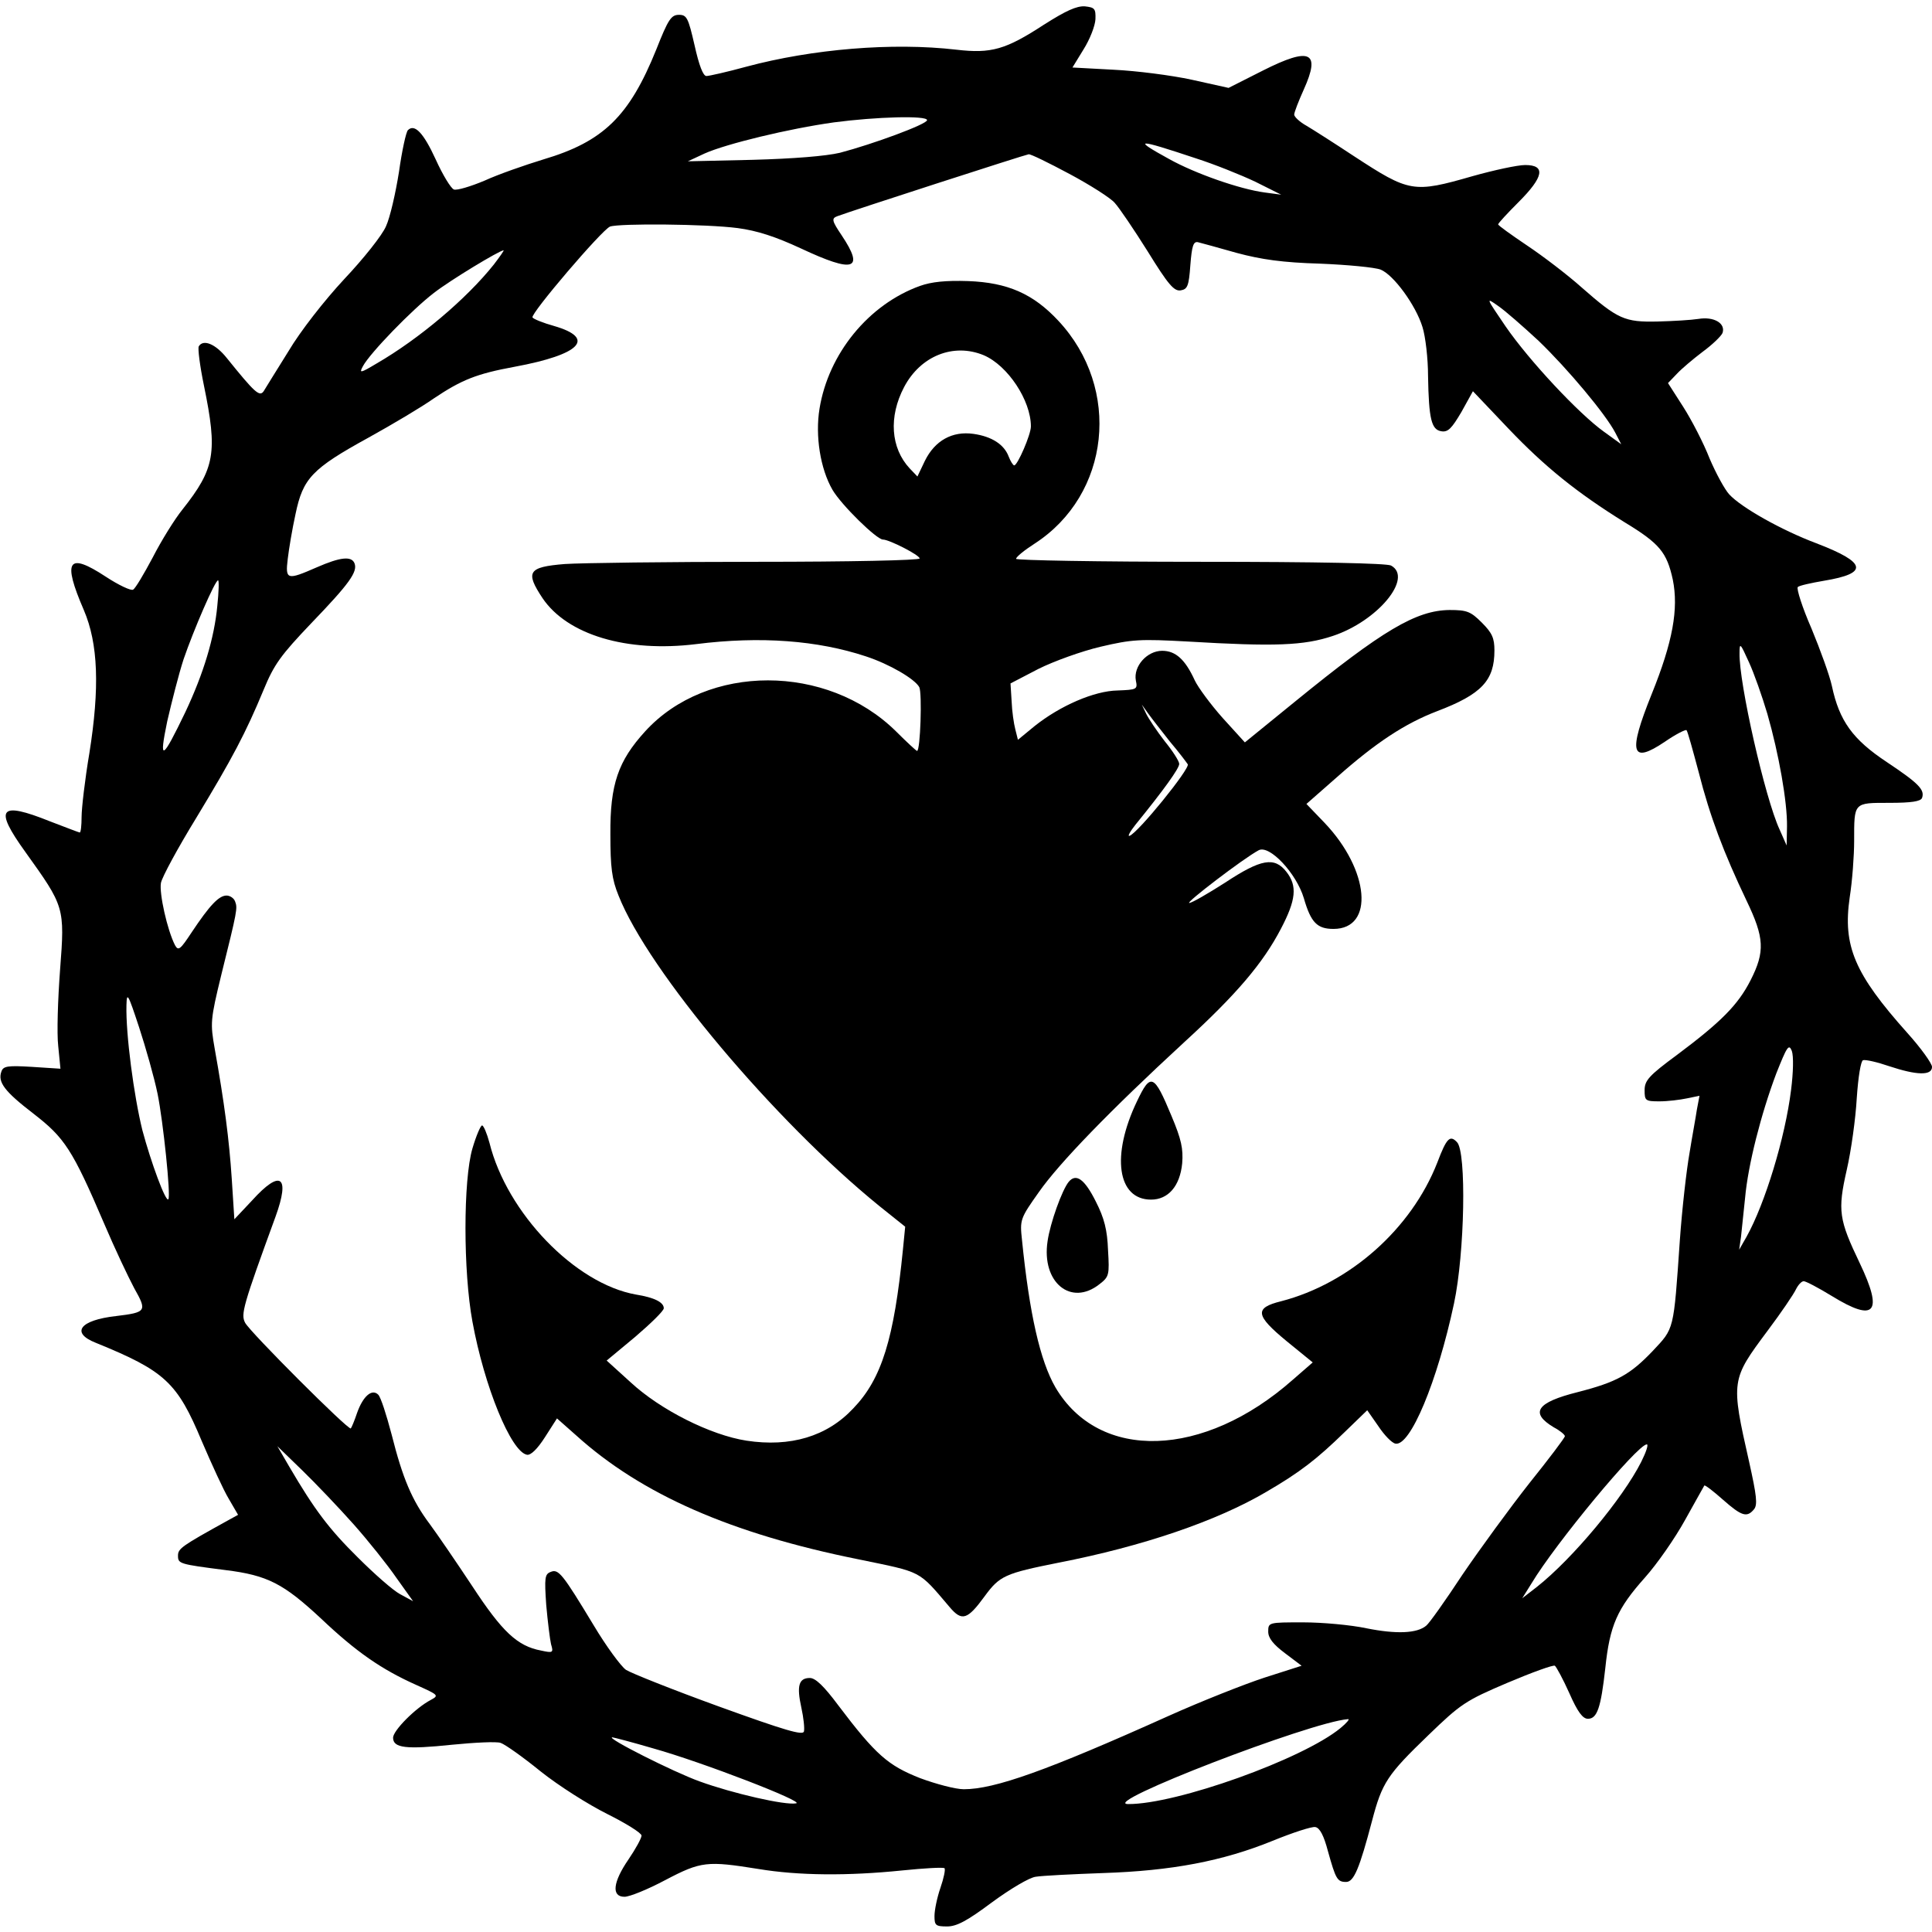
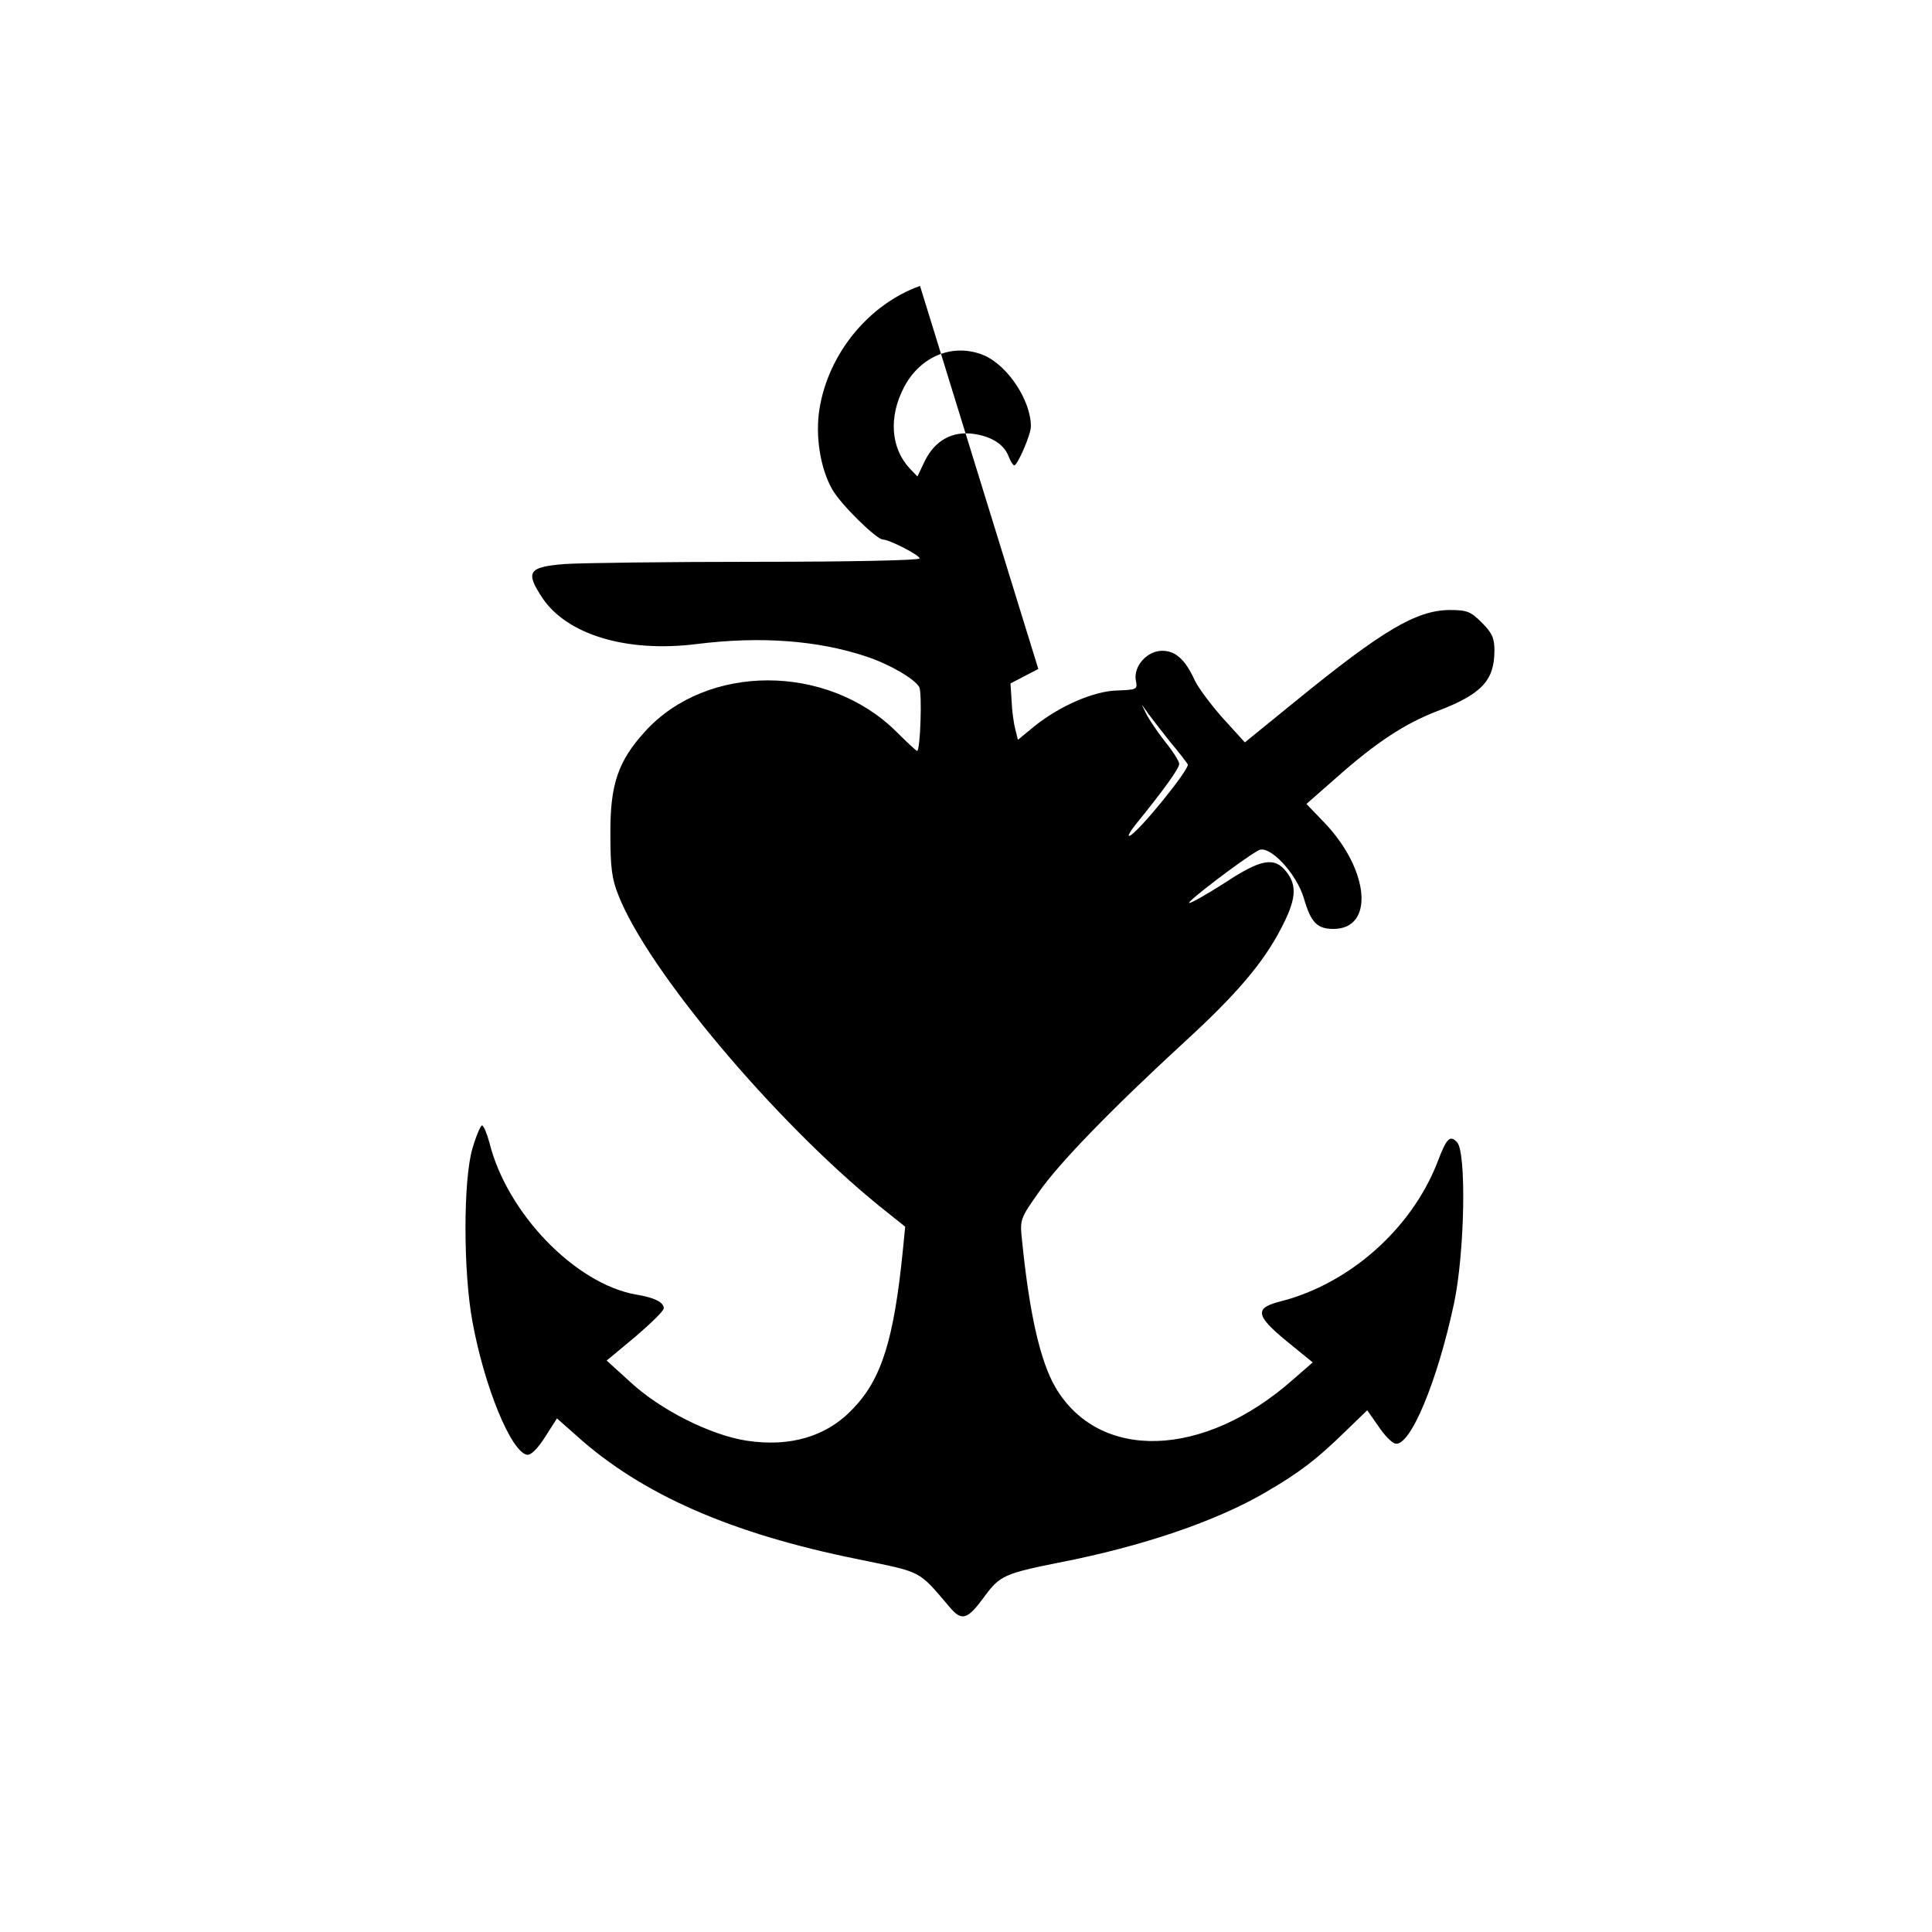
<svg xmlns="http://www.w3.org/2000/svg" version="1.0" width="100mm" height="100mm" viewBox="0 0 521 518" preserveAspectRatio="xMidYMid meet">
  <g transform="translate(0,518) scale(0.1,-0.1)" fill="#000000" stroke="none">
-     <path d="M2816 5129 c-104 -68 -143 -79 -237 -68 -172 20 -388 2 -567 -46 -51 -14 -100 -25 -107 -25 -9 0 -20 29 -32 83 -17 74 -21 82 -42 82 -21 0 -29 -12 -61 -93 -73 -181 -143 -249 -305 -297 -49 -15 -121 -40 -158 -57 -38 -16 -75 -27 -83 -24 -8 3 -30 39 -49 81 -33 72 -57 97 -75 79 -5 -5 -16 -55 -24 -112 -9 -57 -24 -123 -35 -147 -10 -24 -61 -88 -113 -143 -53 -57 -118 -140 -150 -194 -32 -51 -62 -100 -67 -108 -11 -16 -24 -4 -99 89 -31 39 -64 52 -76 32 -3 -5 3 -53 14 -106 37 -180 30 -223 -58 -334 -21 -26 -57 -84 -80 -129 -24 -45 -47 -84 -53 -87 -5 -4 -39 12 -74 35 -102 67 -117 44 -59 -90 39 -91 43 -210 15 -386 -12 -71 -21 -149 -21 -172 0 -23 -2 -42 -5 -42 -2 0 -38 14 -80 30 -137 55 -152 36 -67 -82 106 -148 107 -149 94 -318 -6 -80 -9 -172 -5 -206 l6 -61 -77 5 c-65 4 -77 2 -82 -12 -11 -29 8 -54 86 -114 84 -65 105 -96 191 -297 28 -66 65 -144 81 -174 35 -62 33 -65 -49 -75 -98 -11 -123 -45 -55 -72 187 -76 220 -107 286 -265 27 -63 59 -133 73 -156 l25 -43 -29 -16 c-123 -68 -133 -75 -133 -94 0 -22 3 -23 128 -39 114 -14 157 -37 258 -131 95 -90 163 -137 257 -179 60 -27 61 -28 39 -40 -42 -22 -102 -83 -102 -102 0 -28 35 -32 159 -19 61 6 120 9 131 5 12 -4 60 -38 108 -77 49 -39 128 -89 180 -115 50 -25 92 -51 92 -58 0 -7 -16 -36 -35 -64 -42 -61 -47 -101 -11 -101 14 0 63 20 110 45 97 51 113 52 251 30 108 -18 241 -19 388 -4 59 6 110 9 114 6 3 -3 -2 -27 -11 -53 -9 -26 -16 -60 -16 -76 0 -25 3 -28 34 -28 26 0 54 15 121 65 49 36 101 67 118 69 18 3 100 7 182 10 184 6 322 32 457 87 54 22 106 39 115 37 12 -2 23 -23 34 -65 21 -75 25 -83 49 -83 21 0 36 36 70 165 27 103 41 124 152 231 87 84 100 93 213 141 66 28 124 49 128 46 4 -3 22 -36 39 -74 22 -50 36 -69 50 -69 25 0 35 29 47 137 12 115 32 160 107 244 33 37 81 106 108 155 27 49 51 91 52 93 2 2 24 -15 50 -38 51 -45 65 -49 84 -26 10 12 7 37 -13 127 -50 221 -49 222 50 355 36 48 70 98 76 111 6 12 15 22 21 22 6 0 40 -18 76 -40 117 -72 139 -45 75 89 -56 117 -60 141 -35 251 12 52 24 139 27 193 4 59 11 101 17 103 7 2 38 -5 70 -16 75 -25 116 -26 116 -2 0 9 -30 51 -67 92 -142 159 -174 234 -155 365 7 44 12 113 12 152 0 105 -2 103 95 103 60 0 84 4 88 13 8 22 -8 39 -95 97 -92 61 -128 111 -148 205 -6 28 -31 97 -55 155 -25 57 -41 108 -37 112 4 4 36 11 71 17 121 20 115 49 -21 101 -93 35 -202 96 -235 132 -12 13 -36 57 -53 97 -16 41 -48 103 -71 139 l-41 64 24 25 c13 14 44 40 69 59 26 19 50 42 54 51 9 26 -23 45 -65 38 -19 -3 -69 -6 -110 -7 -89 -2 -107 6 -205 92 -38 34 -105 85 -147 113 -43 29 -78 54 -78 57 0 3 25 30 55 60 68 68 74 100 18 100 -21 0 -85 -14 -142 -30 -160 -46 -170 -44 -320 54 -53 35 -111 72 -128 82 -18 10 -33 24 -33 30 0 6 12 37 26 68 46 102 17 115 -110 51 l-93 -47 -99 22 c-55 12 -149 24 -211 27 l-111 6 30 49 c17 27 31 63 32 81 1 29 -2 32 -29 35 -22 1 -51 -12 -109 -49z m-316 -258 c0 -11 -147 -65 -235 -88 -38 -9 -125 -16 -235 -19 l-175 -4 45 21 c58 26 227 67 349 84 114 15 251 19 251 6z m725 -103 c50 -16 122 -45 160 -63 l70 -35 -45 6 c-67 9 -187 51 -257 90 -100 55 -90 56 72 2z m-341 -42 c56 -30 111 -65 122 -78 12 -13 52 -72 89 -131 55 -89 71 -108 89 -105 18 3 22 11 26 68 4 51 8 64 20 62 8 -2 56 -15 105 -29 67 -18 124 -26 225 -29 74 -3 147 -10 163 -16 35 -14 95 -96 113 -155 8 -25 15 -85 15 -132 2 -116 9 -145 36 -149 18 -3 28 8 54 52 l31 56 95 -100 c99 -104 186 -174 315 -254 94 -57 113 -81 129 -154 16 -79 0 -168 -57 -309 -64 -159 -56 -190 36 -128 29 20 55 33 58 31 3 -3 17 -54 33 -114 30 -118 67 -216 129 -346 48 -100 50 -137 11 -214 -34 -67 -80 -113 -199 -202 -76 -56 -87 -69 -87 -95 0 -28 2 -30 40 -30 22 0 55 4 74 8 l34 7 -7 -37 c-3 -21 -13 -74 -20 -118 -8 -45 -20 -150 -26 -235 -17 -246 -15 -236 -73 -298 -61 -64 -97 -84 -202 -111 -112 -28 -130 -56 -65 -95 17 -9 30 -20 30 -24 0 -4 -43 -61 -96 -127 -52 -66 -133 -177 -180 -246 -46 -70 -90 -132 -98 -138 -25 -21 -81 -23 -161 -7 -42 9 -119 16 -171 16 -93 0 -94 0 -94 -25 0 -17 13 -34 45 -58 l45 -34 -100 -32 c-55 -18 -171 -64 -258 -103 -329 -148 -470 -198 -553 -198 -22 0 -75 14 -118 30 -86 34 -119 62 -221 197 -38 51 -61 73 -76 73 -30 0 -36 -21 -23 -80 6 -27 9 -56 7 -64 -2 -12 -52 3 -229 67 -124 45 -237 90 -251 99 -13 9 -53 63 -87 120 -84 139 -95 153 -116 144 -16 -6 -17 -16 -12 -89 4 -45 10 -93 13 -106 7 -23 5 -24 -27 -17 -64 12 -105 51 -185 173 -43 65 -95 141 -115 168 -48 64 -73 123 -103 242 -14 53 -29 100 -36 107 -17 17 -41 -4 -57 -49 -7 -21 -15 -40 -17 -42 -6 -6 -272 260 -285 285 -12 23 -6 45 82 286 40 110 14 129 -63 44 l-48 -51 -7 109 c-7 106 -20 206 -46 351 -12 69 -12 77 18 200 43 173 44 179 37 197 -3 9 -14 16 -23 16 -21 0 -46 -27 -94 -99 -31 -47 -36 -51 -45 -35 -21 41 -43 140 -38 168 3 16 46 95 95 175 98 162 133 228 182 346 28 68 46 93 129 180 102 106 125 138 116 161 -8 20 -38 17 -102 -11 -80 -35 -85 -34 -78 23 3 26 12 80 21 121 20 96 44 122 197 206 65 36 144 83 175 105 76 51 116 67 219 86 178 33 220 77 106 110 -29 8 -56 19 -58 23 -6 10 187 236 209 245 25 9 260 7 344 -4 53 -7 102 -23 171 -55 143 -67 172 -58 110 35 -27 40 -28 46 -12 52 34 13 507 166 516 167 5 1 54 -23 110 -53z m-1552 -244 c-74 -93 -202 -201 -316 -267 -45 -27 -48 -27 -37 -7 19 35 131 151 191 197 45 35 176 114 188 115 2 0 -10 -17 -26 -38z m2817 -206 c79 -76 181 -198 207 -248 l16 -31 -47 34 c-67 48 -201 191 -265 284 -53 78 -54 79 -20 55 19 -13 68 -56 109 -94z m-3563 -715 c-8 -86 -37 -182 -86 -286 -63 -131 -72 -136 -49 -25 12 52 31 127 44 167 27 79 85 213 93 213 3 0 2 -31 -2 -69z m4180 -291 c31 -108 54 -238 53 -304 l-1 -51 -19 43 c-39 84 -110 396 -108 476 0 29 2 27 25 -24 14 -30 36 -93 50 -140z m-4341 -1025 c15 -74 36 -275 29 -284 -7 -9 -47 100 -70 186 -23 93 -45 259 -43 337 1 37 4 32 34 -59 18 -55 41 -136 50 -180z m4405 11 c-16 -129 -70 -306 -120 -396 l-20 -35 5 35 c2 19 7 67 11 105 8 89 43 226 84 335 29 73 34 81 42 61 5 -14 4 -58 -2 -105z m-404 -1003 c-50 -99 -185 -261 -281 -337 l-40 -31 25 40 c64 107 286 375 311 375 5 0 -2 -21 -15 -47z m-3472 -169 c39 -44 91 -109 115 -144 l45 -63 -35 19 c-19 10 -70 55 -114 99 -78 77 -117 129 -185 245 l-32 55 67 -65 c37 -36 99 -101 139 -146z m2661 -549 c-102 -84 -443 -206 -573 -205 -79 1 491 221 593 229 6 1 -3 -10 -20 -24z m-1853 -55 c132 -37 409 -144 385 -148 -29 -6 -172 27 -260 59 -70 25 -254 118 -236 119 3 0 53 -13 111 -30z" />
-     <path d="M2481 4424 c-139 -50 -247 -183 -271 -331 -12 -73 2 -162 35 -219 24 -41 119 -134 136 -134 17 0 99 -42 99 -51 0 -5 -189 -9 -437 -9 -241 0 -475 -3 -520 -6 -99 -8 -107 -21 -60 -92 67 -99 227 -147 414 -124 174 22 328 10 458 -33 64 -21 132 -61 144 -83 8 -16 3 -172 -6 -172 -2 0 -28 24 -57 53 -186 183 -509 183 -676 0 -73 -80 -95 -143 -94 -278 0 -89 4 -121 22 -165 80 -203 421 -608 703 -837 l70 -56 -6 -61 c-24 -241 -57 -349 -134 -429 -71 -76 -170 -105 -288 -87 -97 15 -232 83 -312 157 l-65 59 77 64 c42 36 77 70 77 77 0 16 -25 29 -75 37 -164 29 -348 220 -395 409 -7 26 -16 47 -20 47 -4 0 -16 -28 -26 -62 -25 -85 -25 -332 0 -467 32 -175 104 -351 147 -359 10 -2 28 15 49 48 l32 50 52 -46 c176 -159 418 -265 761 -334 174 -36 160 -28 246 -129 33 -39 48 -34 94 29 41 56 55 62 200 91 226 44 426 112 560 191 91 53 136 88 211 161 l61 59 30 -43 c16 -24 36 -45 46 -47 40 -8 113 167 158 378 29 136 34 409 8 435 -19 20 -28 11 -53 -55 -70 -179 -236 -326 -421 -374 -73 -18 -70 -38 15 -108 l70 -57 -54 -47 c-240 -212 -522 -221 -640 -20 -41 71 -70 198 -90 397 -6 55 -5 58 46 130 54 77 190 218 392 404 141 129 212 213 260 305 41 78 45 116 15 154 -32 41 -68 35 -165 -29 -47 -30 -90 -55 -97 -55 -11 0 146 120 187 142 29 16 102 -62 122 -129 19 -66 36 -83 80 -83 111 0 97 159 -24 286 l-49 51 82 72 c106 94 184 145 270 178 121 46 155 83 155 164 0 33 -6 47 -34 75 -30 30 -40 34 -87 34 -90 -1 -180 -54 -418 -248 l-134 -109 -60 66 c-32 36 -66 82 -75 101 -26 57 -52 80 -88 80 -41 0 -78 -42 -71 -80 5 -24 3 -25 -49 -27 -63 -1 -155 -41 -224 -96 l-45 -37 -7 28 c-4 15 -9 49 -10 76 l-3 48 75 39 c42 21 117 48 168 60 85 20 107 21 235 14 235 -14 313 -11 391 15 121 40 218 157 157 190 -13 6 -193 10 -515 10 -273 0 -496 4 -496 8 0 5 22 23 50 41 204 132 235 418 64 601 -68 73 -137 103 -243 107 -61 2 -99 -2 -130 -13z m172 -187 c65 -28 127 -122 127 -192 0 -22 -36 -105 -45 -105 -3 0 -10 11 -15 24 -12 32 -45 54 -95 61 -57 8 -104 -18 -131 -73 l-20 -42 -21 22 c-51 55 -57 139 -15 219 44 84 133 120 215 86z m502 -1042 c23 -27 44 -55 48 -61 7 -11 -134 -185 -157 -193 -6 -2 1 11 16 30 78 96 118 152 118 164 0 7 -17 34 -39 61 -21 27 -43 60 -50 74 l-12 25 18 -25 c10 -14 36 -47 58 -75z" />
-     <path d="M3066 2225 c-70 -146 -53 -265 38 -265 46 0 78 36 84 98 3 39 -2 64 -29 128 -47 113 -56 117 -93 39z" />
-     <path d="M2882 2008 c-18 -22 -50 -111 -57 -160 -17 -111 63 -177 140 -116 26 20 27 25 23 92 -2 54 -10 86 -33 131 -30 60 -53 77 -73 53z" />
+     <path d="M2481 4424 c-139 -50 -247 -183 -271 -331 -12 -73 2 -162 35 -219 24 -41 119 -134 136 -134 17 0 99 -42 99 -51 0 -5 -189 -9 -437 -9 -241 0 -475 -3 -520 -6 -99 -8 -107 -21 -60 -92 67 -99 227 -147 414 -124 174 22 328 10 458 -33 64 -21 132 -61 144 -83 8 -16 3 -172 -6 -172 -2 0 -28 24 -57 53 -186 183 -509 183 -676 0 -73 -80 -95 -143 -94 -278 0 -89 4 -121 22 -165 80 -203 421 -608 703 -837 l70 -56 -6 -61 c-24 -241 -57 -349 -134 -429 -71 -76 -170 -105 -288 -87 -97 15 -232 83 -312 157 l-65 59 77 64 c42 36 77 70 77 77 0 16 -25 29 -75 37 -164 29 -348 220 -395 409 -7 26 -16 47 -20 47 -4 0 -16 -28 -26 -62 -25 -85 -25 -332 0 -467 32 -175 104 -351 147 -359 10 -2 28 15 49 48 l32 50 52 -46 c176 -159 418 -265 761 -334 174 -36 160 -28 246 -129 33 -39 48 -34 94 29 41 56 55 62 200 91 226 44 426 112 560 191 91 53 136 88 211 161 l61 59 30 -43 c16 -24 36 -45 46 -47 40 -8 113 167 158 378 29 136 34 409 8 435 -19 20 -28 11 -53 -55 -70 -179 -236 -326 -421 -374 -73 -18 -70 -38 15 -108 l70 -57 -54 -47 c-240 -212 -522 -221 -640 -20 -41 71 -70 198 -90 397 -6 55 -5 58 46 130 54 77 190 218 392 404 141 129 212 213 260 305 41 78 45 116 15 154 -32 41 -68 35 -165 -29 -47 -30 -90 -55 -97 -55 -11 0 146 120 187 142 29 16 102 -62 122 -129 19 -66 36 -83 80 -83 111 0 97 159 -24 286 l-49 51 82 72 c106 94 184 145 270 178 121 46 155 83 155 164 0 33 -6 47 -34 75 -30 30 -40 34 -87 34 -90 -1 -180 -54 -418 -248 l-134 -109 -60 66 c-32 36 -66 82 -75 101 -26 57 -52 80 -88 80 -41 0 -78 -42 -71 -80 5 -24 3 -25 -49 -27 -63 -1 -155 -41 -224 -96 l-45 -37 -7 28 c-4 15 -9 49 -10 76 l-3 48 75 39 z m172 -187 c65 -28 127 -122 127 -192 0 -22 -36 -105 -45 -105 -3 0 -10 11 -15 24 -12 32 -45 54 -95 61 -57 8 -104 -18 -131 -73 l-20 -42 -21 22 c-51 55 -57 139 -15 219 44 84 133 120 215 86z m502 -1042 c23 -27 44 -55 48 -61 7 -11 -134 -185 -157 -193 -6 -2 1 11 16 30 78 96 118 152 118 164 0 7 -17 34 -39 61 -21 27 -43 60 -50 74 l-12 25 18 -25 c10 -14 36 -47 58 -75z" />
  </g>
</svg>